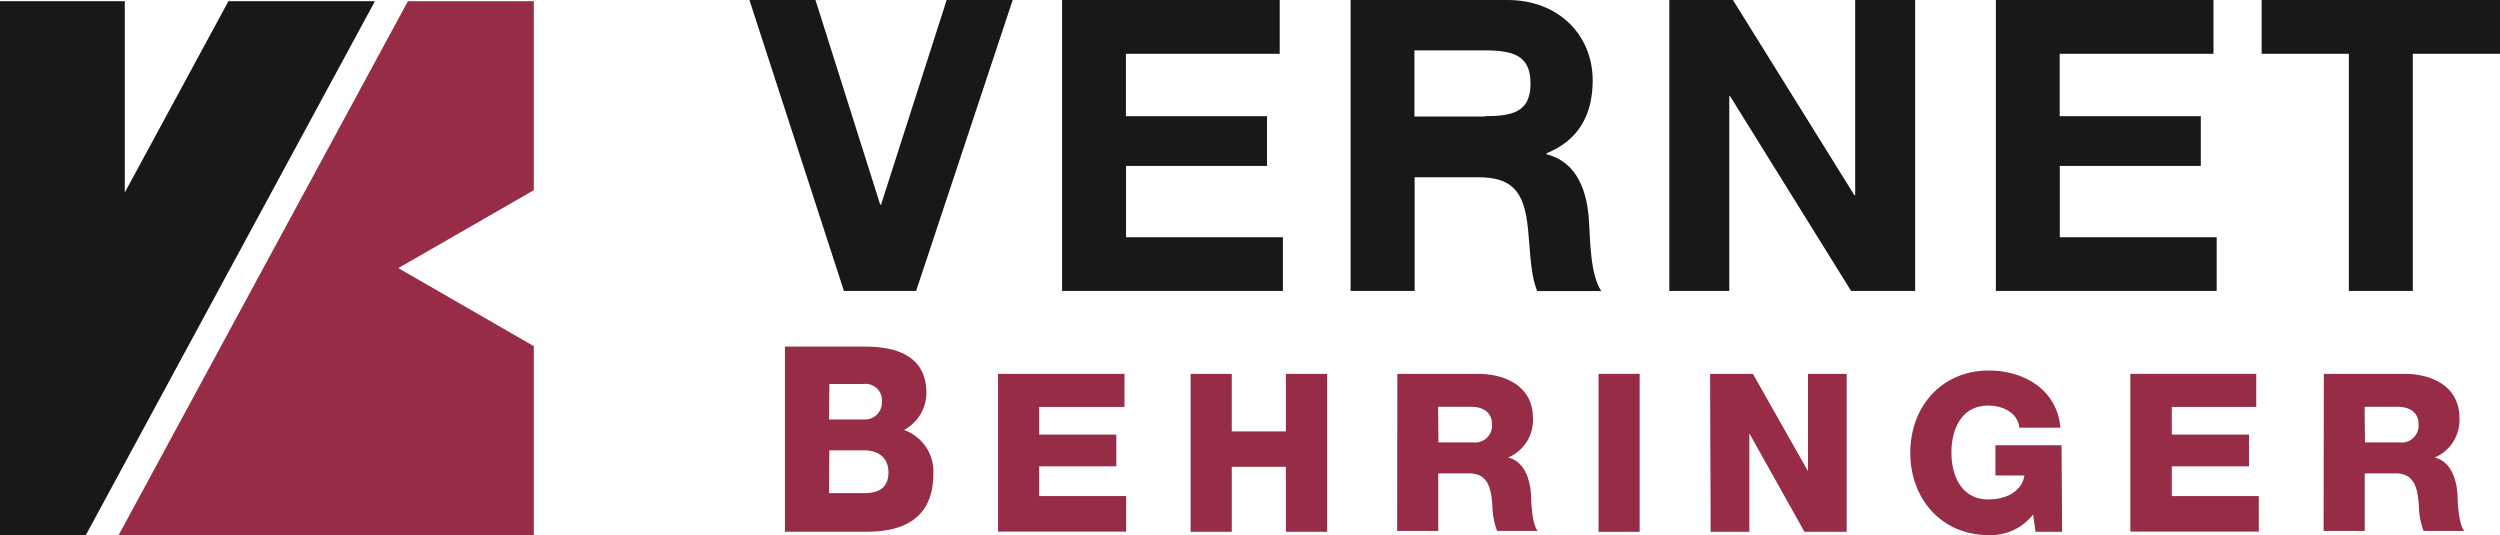
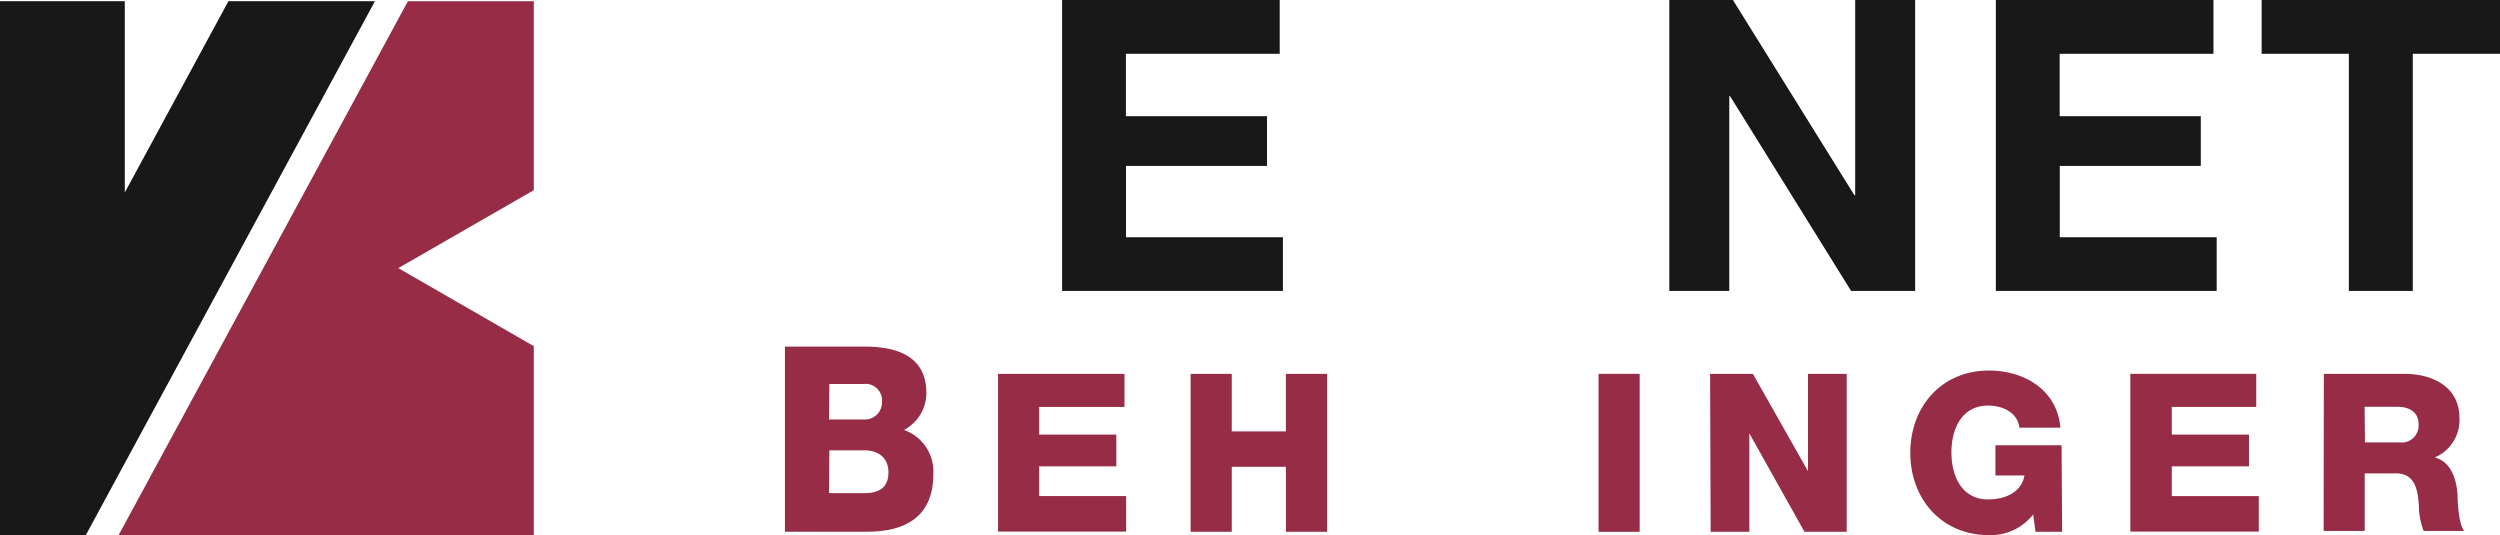
<svg xmlns="http://www.w3.org/2000/svg" viewBox="0 0 226.77 48.54">
  <defs>
    <style>.cls-1{fill:#962c45;}.cls-2{fill:#181818;}</style>
  </defs>
  <g id="Ebene_2" data-name="Ebene 2">
    <g id="Calque_1" data-name="Calque 1">
      <path class="cls-1" d="M48.42.11H37L10.76,48.54H48.42V31.4L36.13,24.32l12.29-7.07Z" />
      <polygon class="cls-2" points="20.72 0.11 11.32 17.46 11.32 0.11 0 0.11 0 48.53 7.79 48.53 34.01 0.11 20.72 0.11" />
      <path class="cls-1" d="M71.2,31.44h7.24c2.66,0,5.59.71,5.59,4.21A3.81,3.81,0,0,1,82,39a4,4,0,0,1,2.66,4c0,4-2.7,5.23-6,5.23H71.2Zm4,6.61h3.12A1.55,1.55,0,0,0,80,36.45a1.49,1.49,0,0,0-1.65-1.62H75.23Zm0,6.68h3.23c1.28,0,2.16-.49,2.16-1.88s-1-2-2.16-2H75.23Z" />
      <path class="cls-1" d="M90.53,33.91H102v3H94.26v2.51h7V42.3h-7V45h7.89v3.22H90.53Z" />
      <path class="cls-1" d="M108,33.91h3.73v5.22h4.91V33.91h3.74V48.24h-3.74v-5.9h-4.91v5.9H108Z" />
-       <path class="cls-1" d="M126.75,33.91h7.3c2.53,0,5,1.15,5,4a3.68,3.68,0,0,1-2.25,3.59v0c1.52.36,2,2.06,2.08,3.42,0,.61.1,2.71.61,3.24h-3.69a6.78,6.78,0,0,1-.43-2.29c-.1-1.45-.34-2.93-2.08-2.93h-2.83v5.22h-3.73Zm3.73,6.22h3.13a1.53,1.53,0,0,0,1.72-1.68c0-1.07-.84-1.55-1.88-1.55h-3Z" />
      <path class="cls-1" d="M145,33.91h3.73V48.24H145Z" />
      <path class="cls-1" d="M155.12,33.91H159l5,8.83h0V33.91h3.51V48.24h-3.83l-5-8.93h0v8.93h-3.51Z" />
      <path class="cls-1" d="M187.05,48.24h-2.41l-.22-1.57a4.9,4.9,0,0,1-4,1.87c-4.33,0-7.14-3.31-7.14-7.47s2.81-7.46,7.14-7.46c3,0,6.14,1.59,6.48,5.18h-3.73c-.12-1.23-1.33-2-2.83-2-2.41,0-3.33,2.13-3.33,4.25s.92,4.26,3.33,4.26c1.85,0,3.09-.87,3.29-2.17H181V40.39h6Z" />
      <path class="cls-1" d="M193.24,33.91h11.42v3H197v2.51h7V42.3h-7V45h7.89v3.22H193.24Z" />
      <path class="cls-1" d="M210.79,33.91h7.3c2.53,0,5,1.15,5,4a3.68,3.68,0,0,1-2.25,3.59v0c1.52.36,2,2.06,2.08,3.42,0,.61.11,2.71.61,3.24h-3.69a6.78,6.78,0,0,1-.43-2.29c-.1-1.45-.34-2.93-2.08-2.93h-2.83v5.22h-3.73Zm3.73,6.22h3.13a1.54,1.54,0,0,0,1.73-1.68c0-1.07-.85-1.55-1.89-1.55h-3Z" />
-       <polygon class="cls-2" points="79.92 18.56 79.84 18.56 73.97 0 67.98 0 76.55 26.39 83.1 26.39 91.86 0 85.87 0 79.92 18.56" />
      <polygon class="cls-2" points="168.28 17.71 168.21 17.71 157.19 0 151.42 0 151.42 26.39 156.86 26.39 156.86 8.72 156.93 8.72 167.91 26.39 173.72 26.39 173.72 0 168.28 0 168.28 17.71" />
      <polygon class="cls-2" points="205.15 0 205.15 4.88 213.06 4.88 213.06 26.39 218.86 26.39 218.86 4.88 226.77 4.88 226.77 0 205.15 0" />
      <polygon class="cls-2" points="102.14 15.05 114.93 15.05 114.93 10.54 105.5 10.54 105.5 10.54 102.13 10.54 102.13 4.88 102.14 4.88 102.14 4.88 116.08 4.88 116.08 0 96.34 0 96.34 3.82 96.34 4.88 96.34 10.54 96.34 11.49 96.34 26.39 116.37 26.39 116.37 21.52 102.14 21.52 102.14 15.05" />
      <polygon class="cls-2" points="186.84 15.05 199.63 15.05 199.63 10.54 190.21 10.54 190.21 10.54 186.83 10.54 186.83 4.88 186.84 4.88 186.84 4.88 200.78 4.88 200.78 0 181.04 0 181.04 3.82 181.04 4.88 181.04 10.54 181.04 11.49 181.04 26.39 201.07 26.39 201.07 21.52 186.84 21.52 186.84 15.05" />
-       <path class="cls-2" d="M140.29,14V13.9c2.92-1.18,4.18-3.51,4.18-6.62,0-4-3-7.28-7.73-7.28H122.51V26.39h5.81V16.08h5.8c2.92,0,4,1.22,4.4,4,.29,2.11.22,4.66.92,6.32h5.81c-1-1.47-1-4.58-1.11-6.24C144,17.49,143.14,14.71,140.29,14Zm-5.62-3.43H128.3v-6h0v0h6.35c2.59,0,4.18.44,4.18,3S137.26,10.54,134.67,10.54Z" />
    </g>
  </g>
</svg>